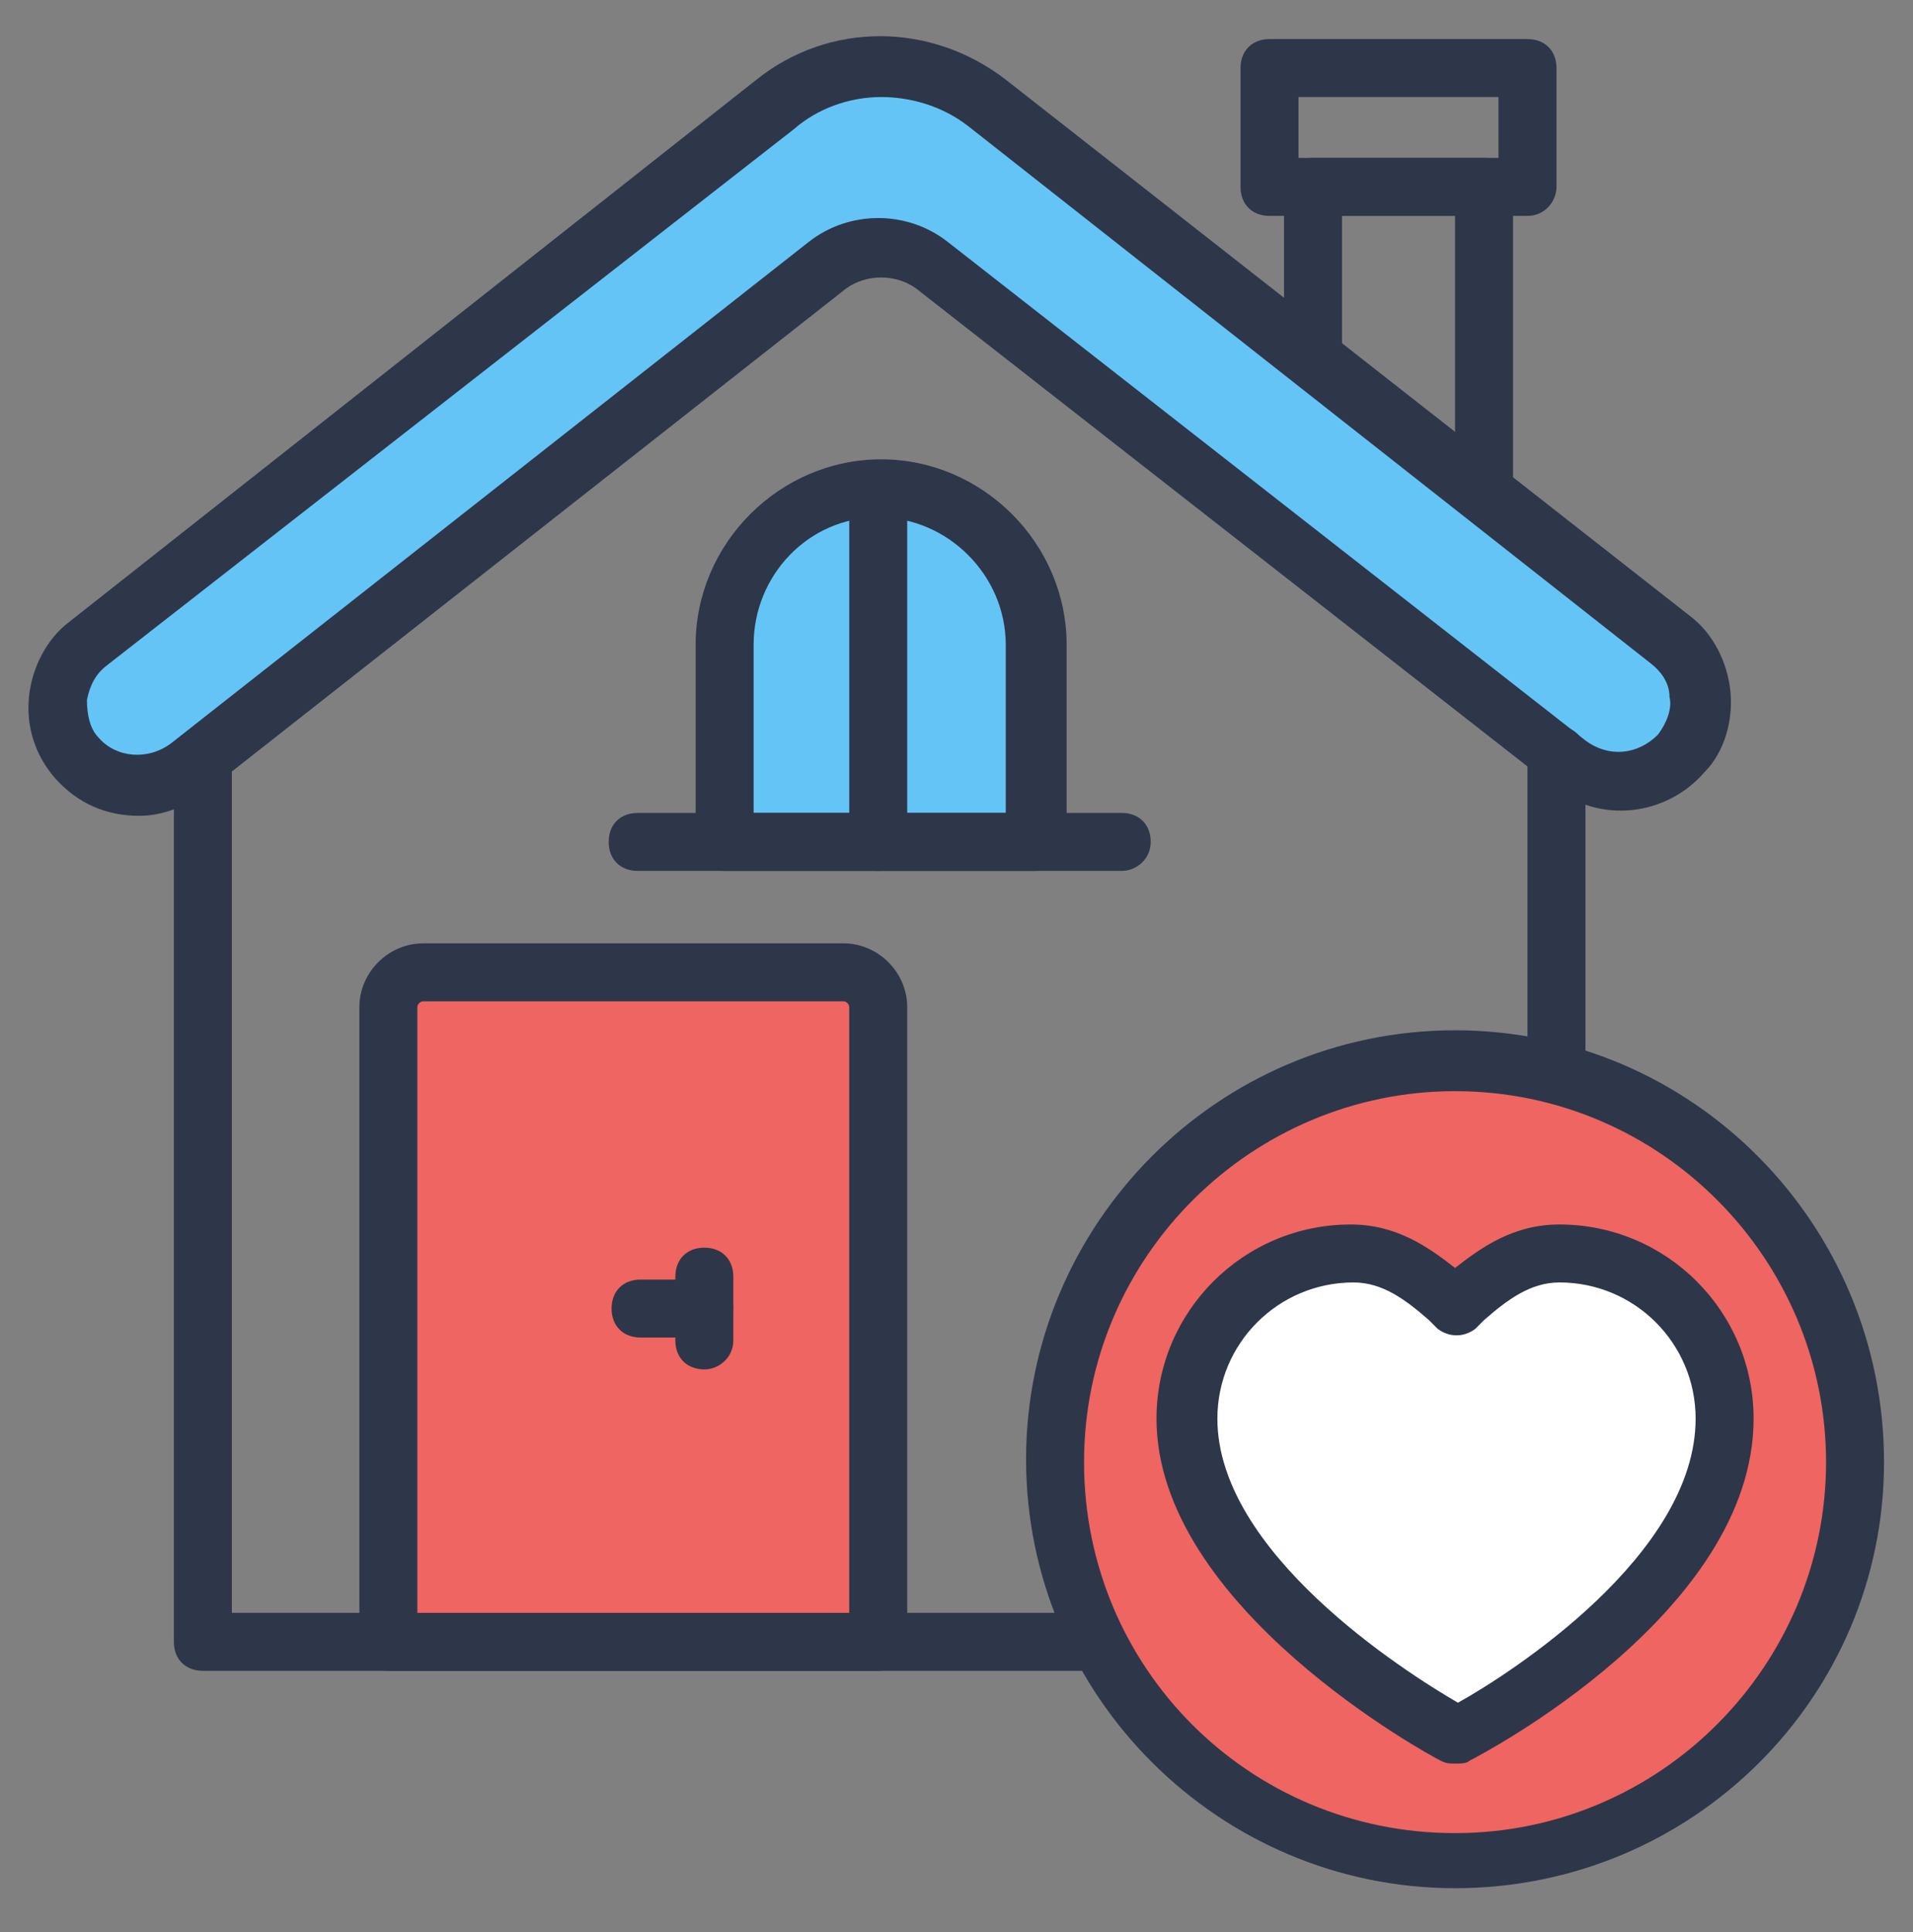
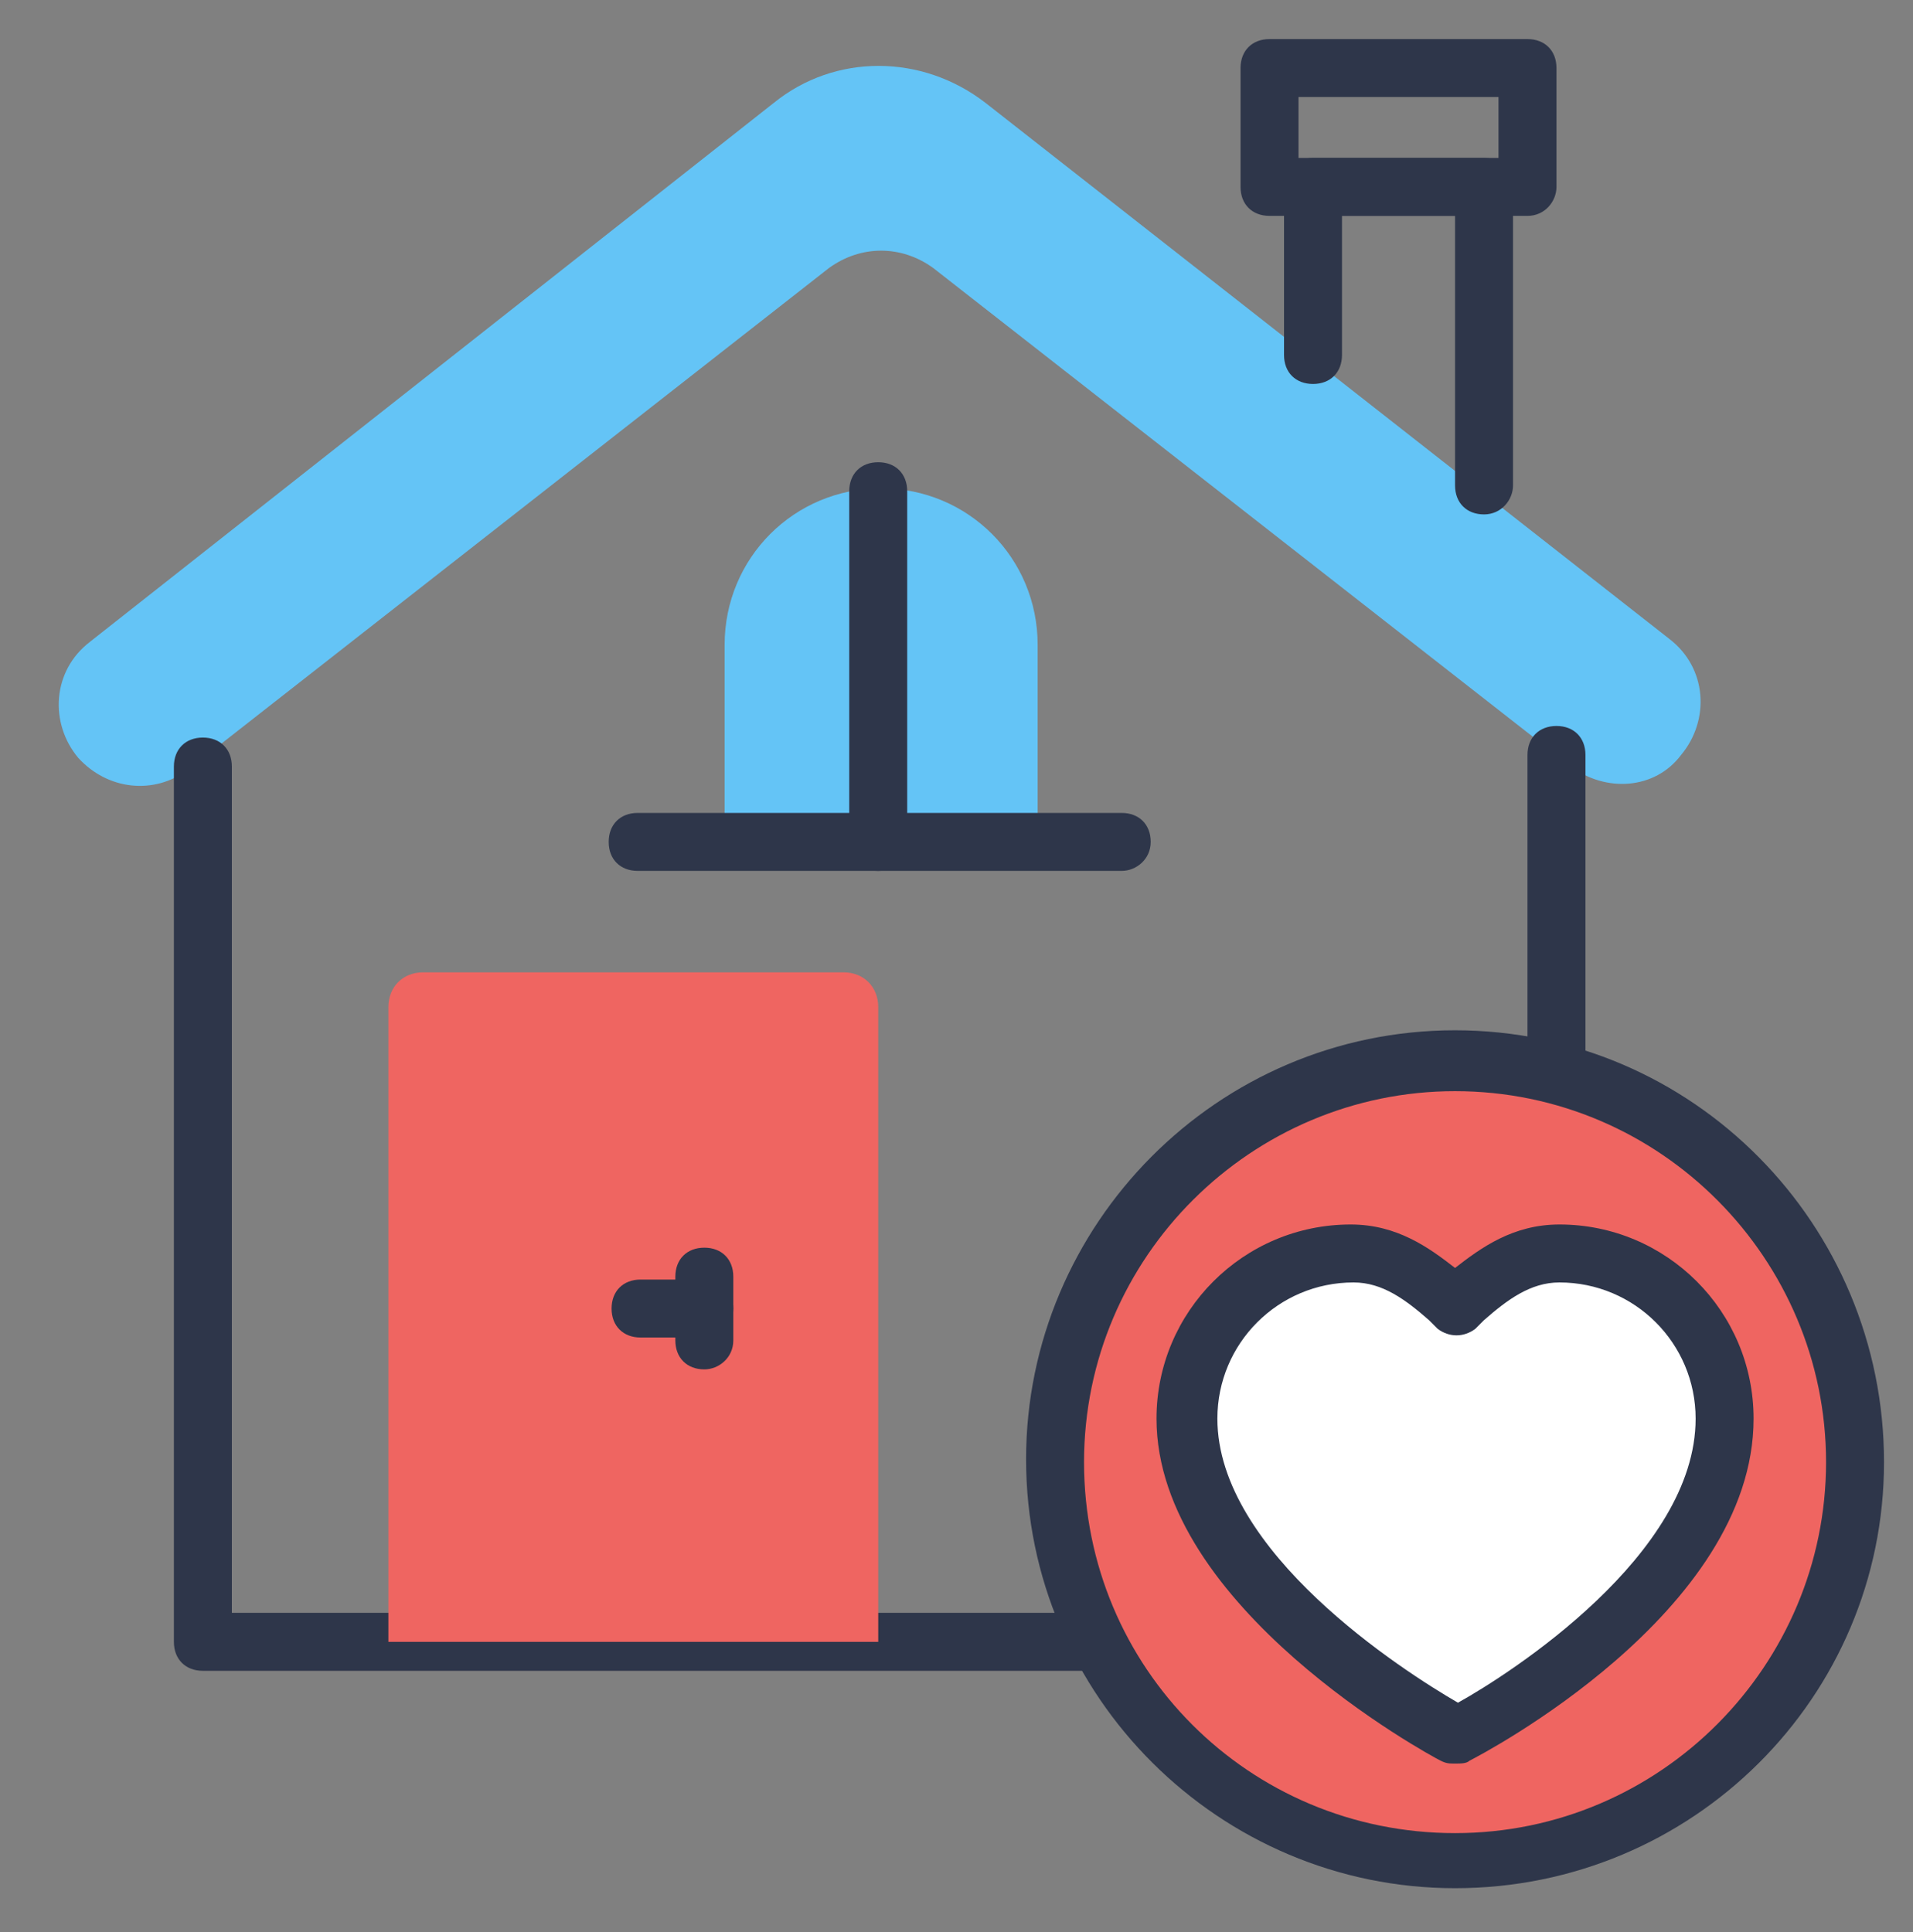
<svg xmlns="http://www.w3.org/2000/svg" width="100" height="101" viewBox="0 0 100 101" fill="none">
  <rect x="0" y="0" width="100" height="101" fill="#808080" stroke="none" />
  <g clip-path="url(#clip0_85_1088)">
    <path d="M9.847 40.225L43.332 14.013C44.999 12.801 47.12 12.801 48.786 14.013L82.12 40.073C83.938 41.437 86.514 41.285 87.877 39.467C89.393 37.649 89.241 34.922 87.271 33.407L51.514 5.376C48.181 2.801 43.635 2.801 40.453 5.376L4.696 33.558C2.726 35.073 2.574 37.801 4.09 39.619C5.605 41.285 8.029 41.589 9.847 40.225Z" fill="#64C4F6" />
-     <path d="M7.272 42.649C5.606 42.649 4.09 42.043 2.878 40.679C1.818 39.467 1.363 37.952 1.515 36.437C1.666 34.922 2.424 33.407 3.636 32.498L39.545 4.164C43.333 1.134 48.636 1.134 52.575 4.164L88.333 32.195C89.545 33.104 90.303 34.619 90.454 36.134C90.606 37.649 90.151 39.316 89.091 40.376C87.121 42.649 83.636 43.104 81.212 41.134L47.878 15.073C46.818 14.316 45.303 14.316 44.242 15.073L10.909 41.285C9.697 42.195 8.484 42.649 7.272 42.649ZM46.06 5.073C44.394 5.073 42.727 5.679 41.515 6.74L5.606 34.77C5 35.225 4.697 35.831 4.545 36.589C4.545 37.346 4.697 38.104 5.151 38.558C6.06 39.619 7.727 39.77 8.939 38.861L42.272 12.649C44.394 10.982 47.424 10.982 49.545 12.649L82.878 38.71C84.091 39.619 85.606 39.467 86.666 38.407C87.121 37.801 87.424 37.043 87.272 36.437C87.272 35.679 86.818 35.073 86.212 34.619L50.606 6.589C49.242 5.528 47.575 5.073 46.06 5.073Z" fill="#2E364A" />
    <path d="M81.363 87.346H10.605C9.696 87.346 9.09 86.74 9.09 85.831V40.073C9.09 39.164 9.696 38.558 10.605 38.558C11.514 38.558 12.12 39.164 12.12 40.073V84.316H79.847V39.467C79.847 38.558 80.454 37.952 81.363 37.952C82.272 37.952 82.878 38.558 82.878 39.467V85.679C82.878 86.74 82.272 87.346 81.363 87.346Z" fill="#2E364A" />
    <path d="M77.576 26.892C76.667 26.892 76.061 26.286 76.061 25.377V11.286H70.151V18.558C70.151 19.467 69.545 20.073 68.636 20.073C67.727 20.073 67.121 19.467 67.121 18.558V9.77C67.121 8.861 67.727 8.255 68.636 8.255H77.576C78.485 8.255 79.091 8.861 79.091 9.77V25.377C79.091 26.134 78.485 26.892 77.576 26.892Z" fill="#2E364A" />
    <path d="M79.848 11.286H66.363C65.454 11.286 64.848 10.68 64.848 9.77V3.558C64.848 2.649 65.454 2.043 66.363 2.043H79.848C80.757 2.043 81.363 2.649 81.363 3.558V9.77C81.363 10.528 80.757 11.286 79.848 11.286ZM67.878 8.255H78.332V5.073H67.878V8.255Z" fill="#2E364A" />
    <path d="M44.091 50.831H22.121C21.06 50.831 20.303 51.589 20.303 52.649V85.831H45.909V52.649C45.909 51.589 45.151 50.831 44.091 50.831Z" fill="#EF6561" />
-     <path d="M45.908 87.346H20.302C19.393 87.346 18.787 86.74 18.787 85.831V52.649C18.787 50.831 20.302 49.316 22.12 49.316H44.09C45.908 49.316 47.423 50.831 47.423 52.649V85.831C47.423 86.74 46.666 87.346 45.908 87.346ZM21.817 84.316H44.393V52.649C44.393 52.498 44.242 52.346 44.09 52.346H22.12C21.969 52.346 21.817 52.498 21.817 52.649V84.316Z" fill="#2E364A" />
    <path d="M36.817 69.922H33.484C32.575 69.922 31.969 69.316 31.969 68.407C31.969 67.498 32.575 66.892 33.484 66.892H36.817C37.726 66.892 38.332 67.498 38.332 68.407C38.332 69.316 37.575 69.922 36.817 69.922Z" fill="#2E364A" />
    <path d="M36.818 71.588C35.909 71.588 35.303 70.982 35.303 70.073V66.74C35.303 65.831 35.909 65.225 36.818 65.225C37.727 65.225 38.333 65.831 38.333 66.74V70.073C38.333 70.982 37.575 71.588 36.818 71.588Z" fill="#2E364A" />
    <path d="M54.091 44.013H37.879V33.71C37.879 29.164 41.515 25.528 46.061 25.528C50.606 25.528 54.242 29.164 54.242 33.71V44.013H54.091Z" fill="#64C4F6" />
-     <path d="M54.091 45.528H37.878C36.969 45.528 36.363 44.922 36.363 44.013V33.71C36.363 28.407 40.757 24.013 46.06 24.013C51.363 24.013 55.757 28.407 55.757 33.71V44.013C55.606 44.922 55 45.528 54.091 45.528ZM39.394 42.498H52.575V33.71C52.575 30.073 49.545 27.043 45.909 27.043C42.272 27.043 39.394 30.073 39.394 33.71V42.498Z" fill="#2E364A" />
    <path d="M58.636 45.528H33.334C32.424 45.528 31.818 44.922 31.818 44.013C31.818 43.104 32.424 42.498 33.334 42.498H58.636C59.546 42.498 60.152 43.104 60.152 44.013C60.152 44.922 59.394 45.528 58.636 45.528Z" fill="#2E364A" />
    <path d="M45.908 45.528C44.999 45.528 44.393 44.922 44.393 44.013V25.68C44.393 24.77 44.999 24.164 45.908 24.164C46.817 24.164 47.423 24.77 47.423 25.68V44.013C47.423 44.922 46.665 45.528 45.908 45.528Z" fill="#2E364A" />
    <path d="M96.484 81.306C99.141 70.07 92.185 58.808 80.949 56.152C69.713 53.496 58.451 60.452 55.795 71.688C53.139 82.924 60.095 94.185 71.331 96.841C82.567 99.497 93.829 92.542 96.484 81.306Z" fill="#EF6561" />
    <path d="M76.061 98.71C63.788 98.71 53.637 88.71 53.637 76.286C53.637 64.013 63.637 53.861 76.061 53.861C88.485 53.861 98.485 64.013 98.485 76.437C98.485 88.71 88.485 98.71 76.061 98.71ZM76.061 57.043C65.455 57.043 56.667 65.68 56.667 76.437C56.667 87.195 65.303 95.831 76.061 95.831C86.819 95.831 95.455 87.043 95.455 76.437C95.455 65.831 86.819 57.043 76.061 57.043Z" fill="#2E364A" />
    <path d="M76.061 90.68C76.061 90.68 90 83.407 90 74.164C90 69.467 86.212 65.528 81.364 65.528C78.94 65.528 77.424 67.043 75.909 68.255C74.394 67.043 72.879 65.528 70.455 65.528C65.758 65.528 61.818 69.316 61.818 74.164C62.121 83.104 76.061 90.68 76.061 90.68Z" fill="white" />
    <path d="M76.061 92.195C75.758 92.195 75.607 92.195 75.304 92.043C74.698 91.74 60.455 84.013 60.455 74.164C60.455 68.558 65.001 64.013 70.607 64.013C73.031 64.013 74.698 65.225 76.061 66.285C77.425 65.225 79.091 64.013 81.516 64.013C87.122 64.013 91.667 68.558 91.667 74.164C91.667 84.316 77.425 91.74 76.819 92.043C76.667 92.195 76.364 92.195 76.061 92.195ZM70.758 67.043C66.819 67.043 63.637 70.225 63.637 74.164C63.637 81.134 73.334 87.346 76.213 89.013C78.94 87.498 88.637 81.285 88.637 74.164C88.637 70.225 85.455 67.043 81.516 67.043C80.001 67.043 78.788 67.952 77.576 69.013L77.122 69.467C76.516 69.922 75.758 69.922 75.152 69.467L74.698 69.013C73.485 67.952 72.273 67.043 70.758 67.043Z" fill="#2E364A" />
  </g>
  <defs>
    <clipPath id="clip0_85_1088">
      <rect width="100" height="100" fill="white" transform="translate(0 0.376)" />
    </clipPath>
  </defs>
</svg>